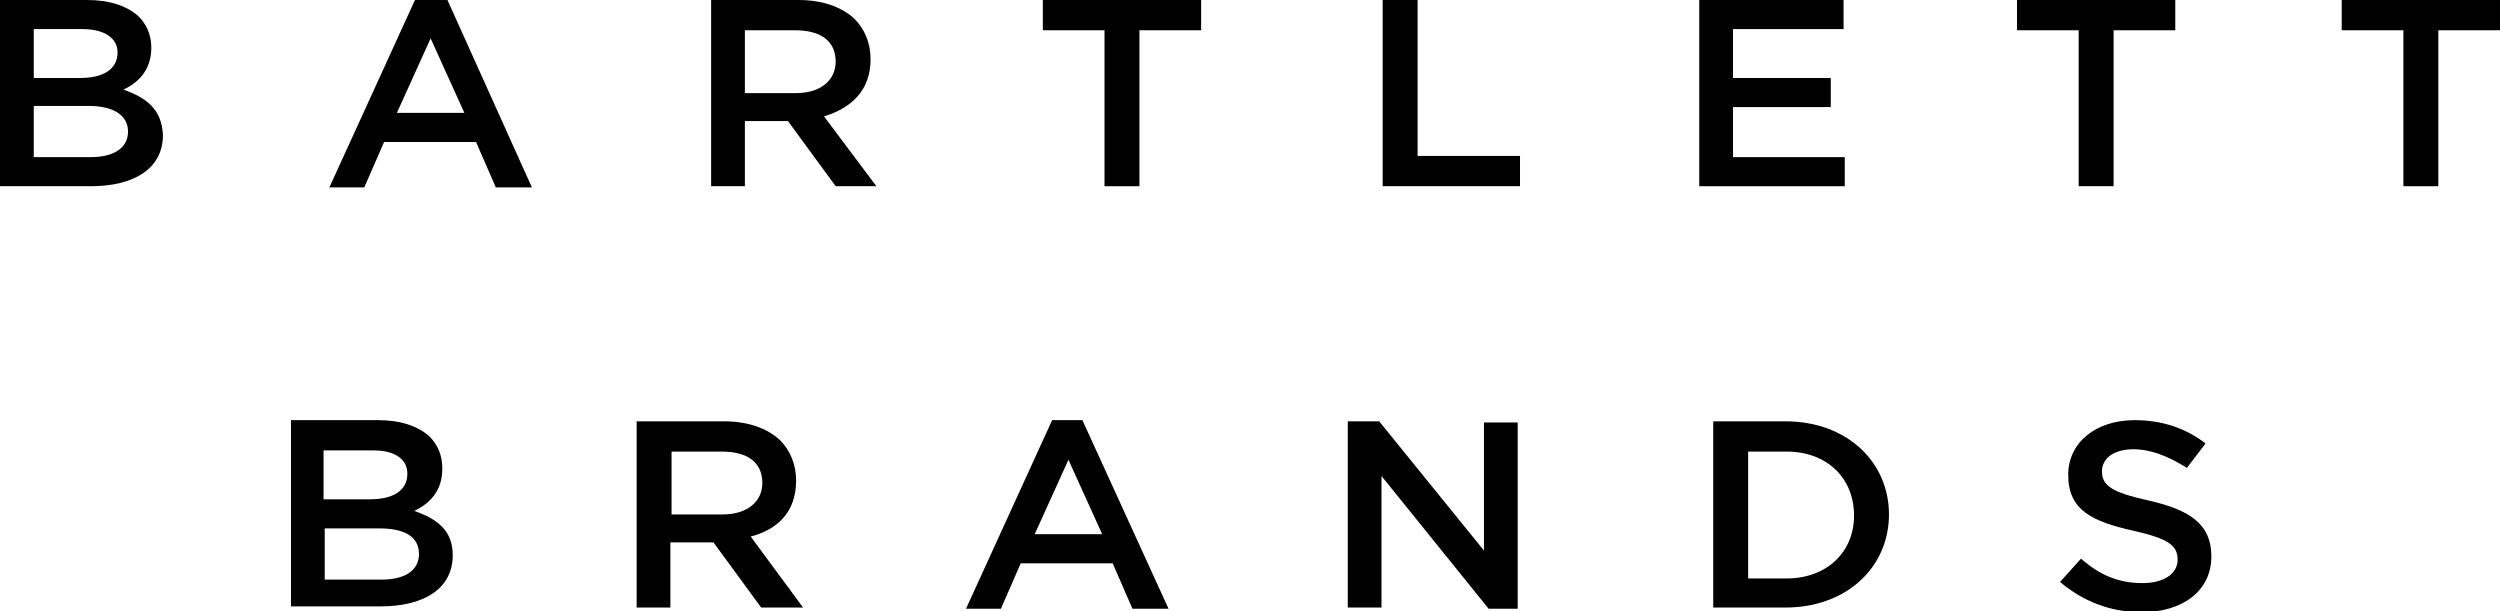
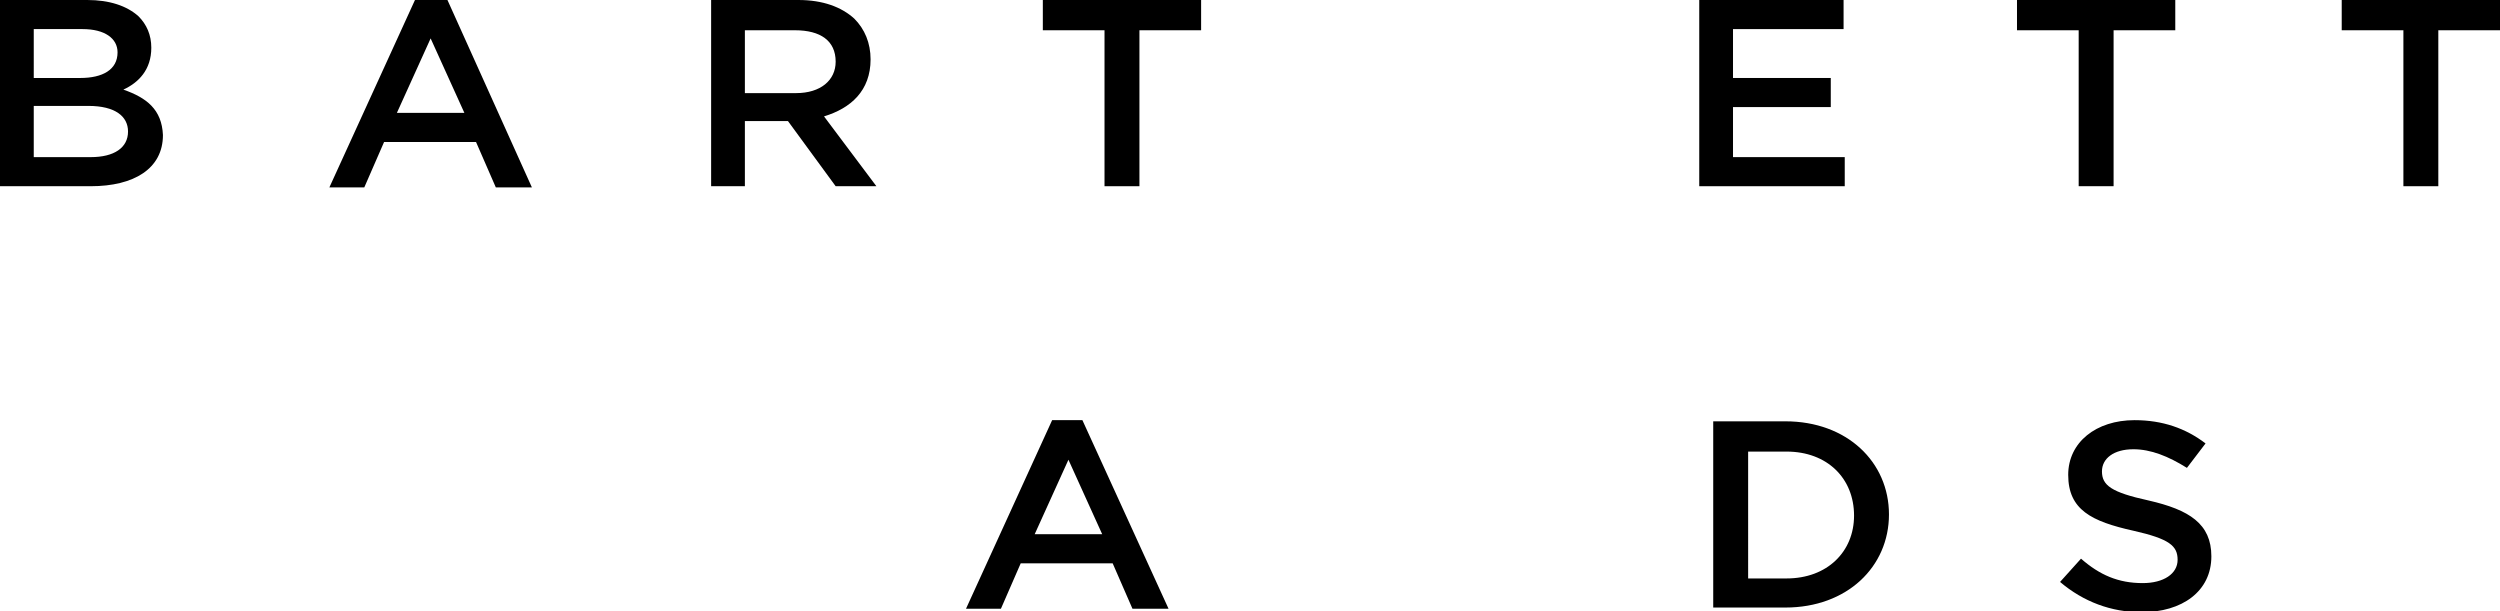
<svg xmlns="http://www.w3.org/2000/svg" version="1.1" id="Layer_1" x="0px" y="0px" viewBox="0 0 214.8 52.5" style="enable-background:new 0 0 214.8 52.5;" xml:space="preserve">
-   <path d="M35.6,43.9c1.2-0.6,2.4-1.6,2.4-3.6v-0.1c0-1.1-0.4-2-1.1-2.7c-1-0.9-2.5-1.4-4.4-1.4H25v16h7.7c3.7,0,6.2-1.5,6.2-4.4v0  C38.9,45.6,37.6,44.6,35.6,43.9z M27.9,38.7h4.2c1.9,0,2.9,0.8,2.9,2v0c0,1.5-1.3,2.2-3.2,2.2h-4V38.7z M36,47.6  c0,1.4-1.2,2.2-3.2,2.2h-4.9v-4.4h4.7C34.9,45.4,36,46.2,36,47.6L36,47.6z" />
-   <path d="M68.4,41.3L68.4,41.3c0-1.4-0.5-2.6-1.4-3.5c-1.1-1-2.7-1.6-4.8-1.6h-7.5v16h2.9v-5.6h3.7l4.1,5.6H69l-4.5-6.1  C66.8,45.5,68.4,44,68.4,41.3z M57.7,44.2v-5.4H62c2.2,0,3.5,0.9,3.5,2.7v0c0,1.6-1.3,2.7-3.4,2.7H57.7z" />
  <path d="M90.4,36.1L83,52.3h3l1.7-3.9h7.9l1.7,3.9h3.1l-7.4-16.2H90.4z M88.9,45.9l2.9-6.4l2.9,6.4H88.9z" />
-   <path d="M127.5,47.3l-9-11.1h-2.7v16h2.9V40.9l9.2,11.4h2.5v-16h-2.9V47.3z" />
  <path d="M153.4,36.2h-6.2v16h6.2c5.3,0,8.9-3.5,8.9-8v0C162.3,39.7,158.7,36.2,153.4,36.2z M159.3,44.3c0,3.1-2.3,5.4-5.8,5.4h-3.3  V38.8h3.3C157,38.8,159.3,41.1,159.3,44.3L159.3,44.3z" />
  <path d="M184.6,43c-3.2-0.7-4-1.3-4-2.5v0c0-1.1,1-1.9,2.7-1.9c1.5,0,3,0.6,4.6,1.6l1.6-2.1c-1.7-1.3-3.7-2-6.1-2  c-3.3,0-5.7,1.9-5.7,4.7v0c0,3,2,4,5.6,4.8c3.1,0.7,3.8,1.3,3.8,2.5v0c0,1.2-1.2,2-3,2c-2.1,0-3.7-0.7-5.3-2.1l-1.8,2  c2,1.7,4.4,2.6,7,2.6c3.5,0,6-1.8,6-4.8v0C190,45,188.1,43.8,184.6,43z" />
  <path d="M10.6,7.7C11.9,7.1,13,6,13,4.1V4.1c0-1.1-0.4-2-1.1-2.7C10.9,0.5,9.4,0,7.5,0H0v16h7.8c3.7,0,6.2-1.5,6.2-4.4v0  C13.9,9.4,12.6,8.4,10.6,7.7z M2.9,2.5h4.2c1.9,0,3,0.8,3,2v0c0,1.5-1.3,2.2-3.2,2.2h-4V2.5z M11,11.3c0,1.4-1.2,2.2-3.2,2.2H2.9  V9.1h4.7C9.9,9.1,11,10,11,11.3L11,11.3L11,11.3z" />
  <path d="M35.7-0.1l-7.4,16.2h3l1.7-3.9h7.9l1.7,3.9h3.1L38.4-0.1H35.7z M34.1,9.7L37,3.3l2.9,6.4H34.1z" />
  <path d="M74.8,5.1L74.8,5.1c0-1.4-0.5-2.6-1.4-3.5c-1.1-1-2.7-1.6-4.8-1.6h-7.5v16H64v-5.6h3.7l4.1,5.6h3.5L70.8,10  C73.1,9.3,74.8,7.8,74.8,5.1z M64,8V2.6h4.3c2.2,0,3.5,0.9,3.5,2.7v0c0,1.6-1.3,2.7-3.4,2.7H64z" />
  <path d="M89.6,2.6h5.3V16h3V2.6h5.3V0H89.6V2.6z" />
-   <path d="M121.7,0h-2.9v16h11.8v-2.6h-8.8V0z" />
  <path d="M148.9,9.2h8.4V6.7h-8.4V2.5h9.5V0H146v16h12.5v-2.5h-9.6V9.2z" />
  <path d="M173.3,2.6h5.3V16h3V2.6h5.3V0h-13.6V2.6z" />
  <path d="M201.2,2.6h5.3V16h3V2.6h5.3V0h-13.6V2.6z" />
</svg>